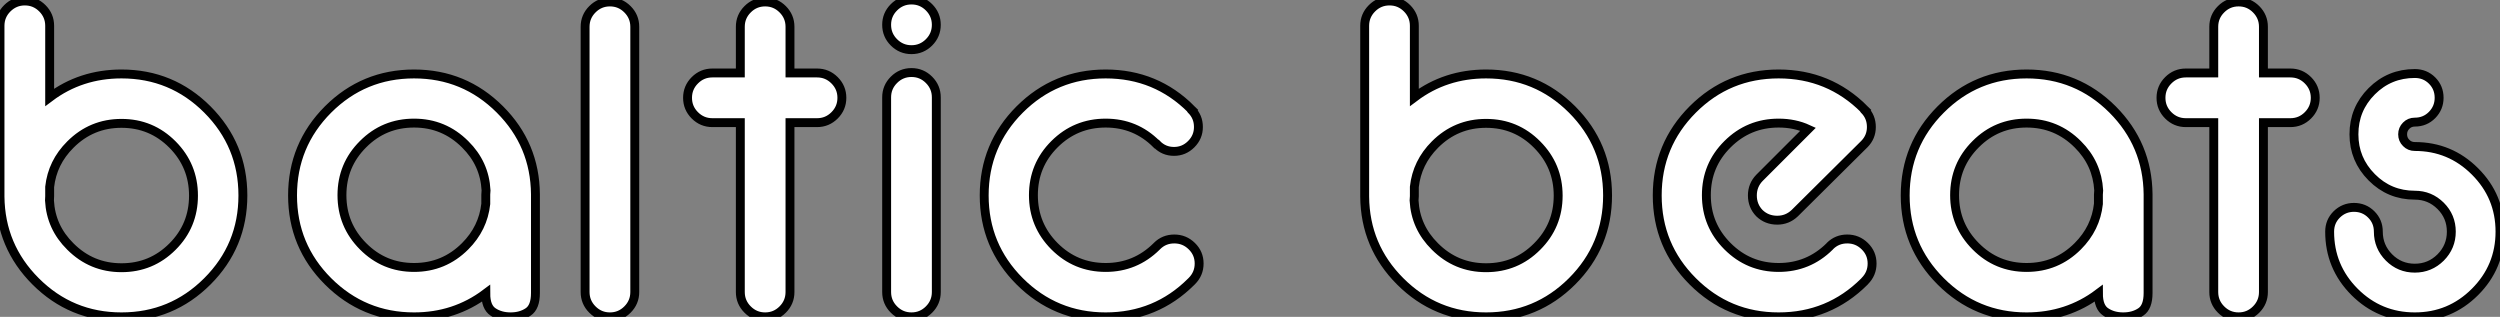
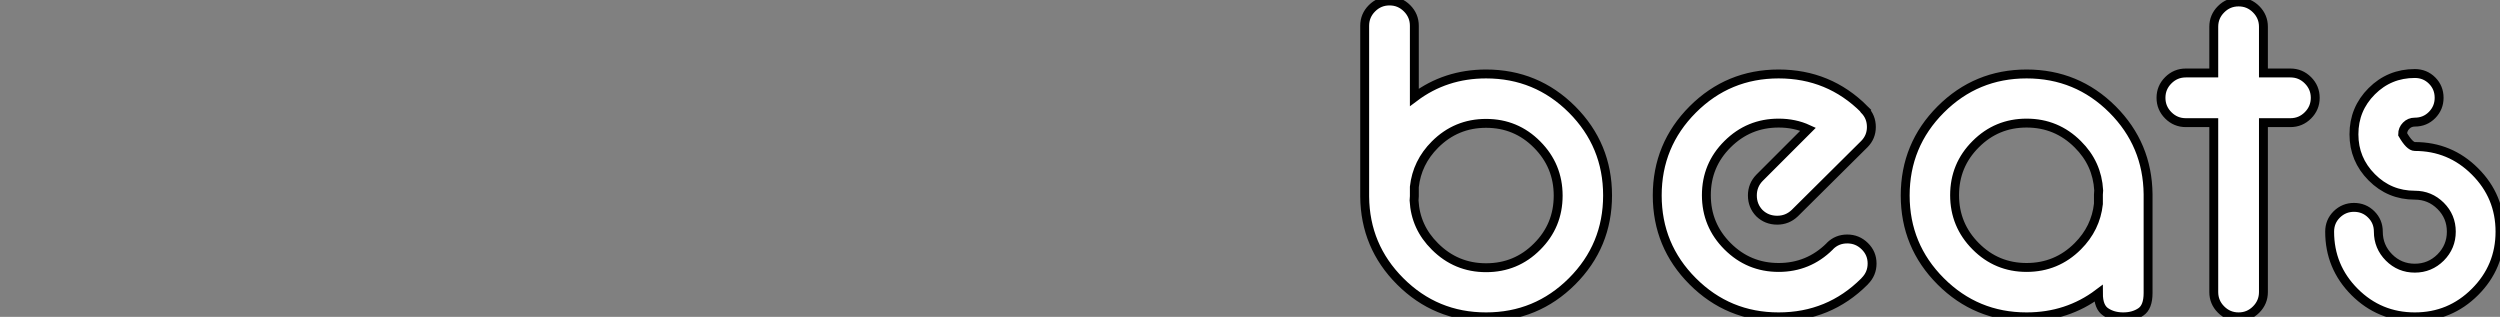
<svg xmlns="http://www.w3.org/2000/svg" viewBox="2.73 -35.6 280.89 35.6">
  <rect x="2.73" y="-35.6" width="280.89" height="35.6" fill="#808080" stroke="none" />
-   <path d="M8.29-13.07Q8.45-10.06 10.64-7.90L10.64-7.90Q13.02-5.52 16.38-5.52L16.38-5.52Q19.74-5.52 22.11-7.89Q24.47-10.25 24.47-13.62L24.47-13.62Q24.47-16.98 22.11-19.36Q19.74-21.74 16.38-21.74L16.38-21.74Q13.02-21.74 10.64-19.36L10.64-19.36Q8.61-17.34 8.31-14.60L8.31-14.60L8.31-13.56Q8.31-13.32 8.29-13.07L8.29-13.07ZM2.73-13.51L2.73-32.70Q2.73-33.85 3.55-34.67Q4.38-35.49 5.52-35.49L5.52-35.49Q6.67-35.49 7.49-34.67Q8.31-33.85 8.31-32.70L8.31-32.70L8.31-24.66Q11.81-27.29 16.38-27.29L16.38-27.29Q22.04-27.29 26.03-23.30Q30.02-19.30 30.02-13.64L30.02-13.64Q30.02-7.98 26.03-3.99Q22.04 0 16.38 0L16.38 0Q10.72 0 6.73-3.99L6.73-3.99Q2.79-7.93 2.73-13.51L2.73-13.51ZM54.99-19.39L54.99-19.39Q52.61-21.77 49.25-21.77L49.25-21.77Q45.88-21.77 43.52-19.40Q41.15-17.04 41.15-13.67L41.15-13.67Q41.15-10.31 43.52-7.93Q45.88-5.55 49.25-5.55L49.25-5.55Q52.61-5.55 54.99-7.93L54.99-7.93Q57.01-9.95 57.31-12.69L57.31-12.69L57.31-13.73Q57.31-13.97 57.34-14.22L57.34-14.22Q57.18-17.23 54.99-19.39ZM62.89-13.78L62.89-2.68Q62.89-1.09 62.07-0.55Q61.25 0 60.10 0L60.10 0Q58.95 0 58.13-0.55Q57.31-1.09 57.31-2.63L57.31-2.63Q53.81 0 49.25 0L49.25 0Q43.59 0 39.59-3.99Q35.60-7.98 35.60-13.64L35.60-13.64Q35.60-19.30 39.59-23.30Q43.59-27.29 49.25-27.29L49.25-27.29Q54.91-27.29 58.90-23.30L58.90-23.30Q62.84-19.36 62.89-13.78L62.89-13.78ZM71.26-35.38Q72.41-35.38 73.23-34.56Q74.05-33.74 74.05-32.59L74.05-32.59L74.05-2.79Q74.05-1.64 73.23-0.82Q72.41 0 71.26 0L71.26 0Q70.11 0 69.29-0.82Q68.47-1.64 68.47-2.79L68.47-2.79L68.47-32.59Q68.47-33.74 69.29-34.56Q70.11-35.38 71.26-35.38L71.26-35.38ZM82.77-27.40L85.91-27.40L85.91-32.59Q85.91-33.74 86.73-34.56Q87.55-35.38 88.70-35.38L88.70-35.38Q89.85-35.38 90.67-34.56Q91.49-33.74 91.49-32.59L91.49-32.59L91.49-27.40L94.53-27.40Q95.68-27.40 96.50-26.58Q97.32-25.76 97.32-24.61L97.32-24.61Q97.32-23.46 96.50-22.64Q95.68-21.82 94.53-21.82L94.53-21.82L91.49-21.82L91.49-2.79Q91.49-1.64 90.67-0.82Q89.85 0 88.70 0L88.70 0Q87.55 0 86.73-0.82Q85.91-1.64 85.91-2.79L85.91-2.79L85.91-21.82L82.77-21.82Q81.62-21.82 80.80-22.64Q79.98-23.46 79.98-24.61L79.98-24.61Q79.98-25.76 80.80-26.58Q81.62-27.40 82.77-27.40L82.77-27.40ZM105.14-30.02L105.14-30.02Q103.99-30.02 103.17-30.84Q102.35-31.66 102.35-32.81L102.35-32.81Q102.35-33.96 103.17-34.78Q103.99-35.60 105.14-35.60L105.14-35.60Q106.29-35.60 107.11-34.78Q107.93-33.96 107.93-32.81L107.93-32.81Q107.93-31.66 107.11-30.84Q106.29-30.02 105.14-30.02ZM105.14 0L105.14 0Q103.99 0 103.17-0.82Q102.35-1.64 102.35-2.79L102.35-2.79L102.35-24.66Q102.35-25.81 103.17-26.63Q103.99-27.45 105.14-27.45L105.14-27.45Q106.29-27.45 107.11-26.63Q107.93-25.81 107.93-24.66L107.93-24.66L107.93-2.79Q107.93-1.64 107.11-0.82Q106.29 0 105.14 0ZM136.58-23.32L136.55-23.30Q136.55-23.27 136.58-23.27L136.58-23.27Q137.38-22.48 137.38-21.33L137.38-21.33Q137.38-20.21 136.57-19.40Q135.76-18.59 134.64-18.59L134.64-18.59Q133.49-18.59 132.70-19.41L132.70-19.41L132.67-19.41Q130.32-21.77 126.96-21.77L126.96-21.77Q123.59-21.77 121.21-19.40Q118.84-17.04 118.84-13.67L118.84-13.67Q118.84-10.31 121.21-7.93Q123.59-5.55 126.96-5.55L126.96-5.55Q130.29-5.55 132.67-7.90L132.67-7.90Q132.70-7.93 132.73-7.96L132.73-7.96Q133.52-8.75 134.67-8.75L134.67-8.75Q135.82-8.75 136.64-7.94Q137.46-7.14 137.46-5.99L137.46-5.99Q137.46-4.84 136.64-4.02L136.64-4.02Q136.61-3.99 136.58-3.96L136.58-3.96Q132.62 0 126.96 0L126.96 0Q121.30 0 117.30-3.99Q113.31-7.98 113.31-13.64L113.31-13.64Q113.31-19.30 117.30-23.30Q121.30-27.29 126.96-27.29L126.96-27.29Q132.62-27.29 136.58-23.32L136.58-23.32Z" fill="white" stroke="black" transform="scale(1,1)" />
-   <path d="M161.61-13.07Q161.77-10.06 163.96-7.90L163.96-7.90Q166.34-5.52 169.70-5.52L169.70-5.52Q173.07-5.52 175.43-7.89Q177.80-10.25 177.80-13.62L177.80-13.62Q177.80-16.98 175.43-19.36Q173.07-21.74 169.70-21.74L169.70-21.74Q166.34-21.74 163.96-19.36L163.96-19.36Q161.94-17.34 161.64-14.60L161.64-14.60L161.64-13.56Q161.64-13.32 161.61-13.07L161.61-13.07ZM156.06-13.51L156.06-32.70Q156.06-33.85 156.88-34.67Q157.70-35.49 158.85-35.49L158.85-35.49Q160.00-35.49 160.82-34.67Q161.64-33.85 161.64-32.70L161.64-32.70L161.64-24.66Q165.14-27.29 169.70-27.29L169.70-27.29Q175.36-27.29 179.36-23.30Q183.35-19.30 183.35-13.64L183.35-13.64Q183.35-7.98 179.36-3.99Q175.36 0 169.70 0L169.70 0Q164.04 0 160.05-3.99L160.05-3.99Q156.11-7.93 156.06-13.51L156.06-13.51ZM200.41-15.61L205.88-21.08Q204.38-21.77 202.57-21.77L202.57-21.77Q199.21-21.77 196.83-19.40Q194.45-17.04 194.45-13.67L194.45-13.67Q194.45-10.31 196.83-7.93Q199.21-5.55 202.57-5.55L202.57-5.55Q205.91-5.55 208.29-7.90L208.29-7.90Q208.31-7.93 208.34-7.96L208.34-7.96Q209.13-8.75 210.28-8.75L210.28-8.75Q211.43-8.75 212.25-7.94Q213.07-7.14 213.07-5.99L213.07-5.99Q213.07-4.84 212.25-4.02L212.25-4.02Q212.22-3.99 212.20-3.96L212.20-3.96Q208.23 0 202.57 0L202.57 0Q196.91 0 192.92-3.99Q188.93-7.98 188.93-13.64L188.93-13.64Q188.93-19.30 192.92-23.30Q196.91-27.29 202.57-27.29L202.57-27.29Q208.23-27.29 212.20-23.32L212.20-23.32L212.17-23.30Q212.17-23.27 212.20-23.27L212.20-23.27Q212.99-22.48 212.99-21.33L212.99-21.33Q212.99-20.21 212.20-19.41L212.20-19.41L204.38-11.65Q203.55-10.86 202.41-10.86L202.41-10.86Q201.23-10.86 200.41-11.65L200.41-11.65Q199.62-12.47 199.62-13.64L199.62-13.64Q199.62-14.79 200.41-15.61L200.41-15.61ZM236.18-19.39L236.18-19.39Q233.80-21.77 230.43-21.77L230.43-21.77Q227.07-21.77 224.71-19.40Q222.34-17.04 222.34-13.67L222.34-13.67Q222.34-10.31 224.71-7.93Q227.07-5.55 230.43-5.55L230.43-5.55Q233.80-5.55 236.18-7.93L236.18-7.93Q238.20-9.95 238.50-12.69L238.50-12.69L238.50-13.73Q238.50-13.97 238.53-14.22L238.53-14.22Q238.36-17.23 236.18-19.39ZM244.08-13.78L244.08-2.68Q244.08-1.09 243.26-0.55Q242.44 0 241.29 0L241.29 0Q240.14 0 239.32-0.55Q238.50-1.09 238.50-2.63L238.50-2.63Q235 0 230.43 0L230.43 0Q224.77 0 220.78-3.99Q216.79-7.98 216.79-13.64L216.79-13.64Q216.79-19.30 220.78-23.30Q224.77-27.29 230.43-27.29L230.43-27.29Q236.09-27.29 240.09-23.30L240.09-23.30Q244.02-19.36 244.08-13.78L244.08-13.78ZM248.32-27.40L251.46-27.40L251.46-32.59Q251.46-33.74 252.28-34.56Q253.10-35.38 254.25-35.38L254.25-35.38Q255.40-35.38 256.22-34.56Q257.04-33.74 257.04-32.59L257.04-32.59L257.04-27.40L260.07-27.40Q261.22-27.40 262.04-26.58Q262.86-25.76 262.86-24.61L262.86-24.61Q262.86-23.46 262.04-22.64Q261.22-21.82 260.07-21.82L260.07-21.82L257.04-21.82L257.04-2.79Q257.04-1.64 256.22-0.82Q255.40 0 254.25 0L254.25 0Q253.10 0 252.28-0.82Q251.46-1.64 251.46-2.79L251.46-2.79L251.46-21.82L248.32-21.82Q247.17-21.82 246.35-22.64Q245.53-23.46 245.53-24.61L245.53-24.61Q245.53-25.76 246.35-26.58Q247.17-27.40 248.32-27.40L248.32-27.40ZM274.05-27.34L274.05-27.34Q275.20-27.34 275.99-26.55Q276.78-25.76 276.78-24.61L276.78-24.61Q276.78-23.49 275.99-22.68Q275.20-21.88 274.05-21.88L274.05-21.88Q273.47-21.88 273.08-21.48Q272.68-21.08 272.68-20.51L272.68-20.51Q272.68-19.93 273.08-19.54Q273.47-19.14 274.05-19.14L274.05-19.14Q278.01-19.14 280.81-16.34Q283.62-13.54 283.62-9.57L283.62-9.57Q283.62-5.61 280.81-2.80Q278.01 0 274.05 0L274.05 0Q270.08 0 267.28-2.80Q264.48-5.61 264.48-9.57L264.48-9.57Q264.48-10.72 265.28-11.51Q266.09-12.30 267.21-12.30L267.21-12.30Q268.36-12.30 269.15-11.51Q269.95-10.72 269.95-9.57L269.95-9.57Q269.95-7.88 271.15-6.67Q272.35-5.47 274.05-5.47L274.05-5.47Q275.74-5.47 276.95-6.67Q278.15-7.88 278.15-9.57L278.15-9.57Q278.15-11.27 276.95-12.47Q275.74-13.67 274.05-13.67L274.05-13.67Q271.20-13.67 269.21-15.68Q267.21-17.69 267.21-20.51L267.21-20.51Q267.21-23.35 269.21-25.35Q271.20-27.34 274.05-27.34Z" fill="white" stroke="black" transform="scale(1,1)" />
+   <path d="M161.61-13.07Q161.77-10.06 163.96-7.90L163.96-7.90Q166.34-5.52 169.70-5.52L169.70-5.52Q173.07-5.52 175.43-7.89Q177.80-10.25 177.80-13.62L177.80-13.62Q177.80-16.98 175.43-19.36Q173.07-21.74 169.70-21.74L169.70-21.74Q166.34-21.74 163.96-19.36L163.96-19.36Q161.94-17.34 161.64-14.60L161.64-14.60L161.64-13.56Q161.64-13.32 161.61-13.07L161.61-13.07ZM156.06-13.51L156.06-32.70Q156.06-33.85 156.88-34.67Q157.70-35.49 158.85-35.49L158.85-35.49Q160.00-35.49 160.82-34.67Q161.64-33.85 161.64-32.70L161.64-32.70L161.64-24.66Q165.14-27.29 169.70-27.29L169.70-27.29Q175.36-27.29 179.36-23.30Q183.35-19.30 183.35-13.64L183.35-13.64Q183.35-7.98 179.36-3.99Q175.36 0 169.70 0L169.70 0Q164.04 0 160.05-3.99L160.05-3.99Q156.11-7.93 156.06-13.51L156.06-13.51ZM200.41-15.61L205.88-21.08Q204.38-21.77 202.57-21.77L202.57-21.77Q199.21-21.77 196.83-19.40Q194.45-17.04 194.45-13.67L194.45-13.67Q194.45-10.31 196.83-7.93Q199.21-5.55 202.57-5.55L202.57-5.55Q205.91-5.55 208.29-7.90L208.29-7.90Q208.31-7.93 208.34-7.96L208.34-7.96Q209.13-8.75 210.28-8.75L210.28-8.75Q211.43-8.75 212.25-7.94Q213.07-7.14 213.07-5.99L213.07-5.99Q213.07-4.84 212.25-4.02L212.25-4.02Q212.22-3.99 212.20-3.96L212.20-3.96Q208.23 0 202.57 0L202.57 0Q196.91 0 192.92-3.99Q188.93-7.98 188.93-13.64L188.93-13.64Q188.93-19.30 192.92-23.30Q196.91-27.29 202.57-27.29L202.57-27.29Q208.23-27.29 212.20-23.32L212.20-23.32L212.17-23.30Q212.17-23.27 212.20-23.27L212.20-23.27Q212.99-22.48 212.99-21.33L212.99-21.33Q212.99-20.21 212.20-19.41L212.20-19.41L204.38-11.65Q203.55-10.86 202.41-10.86L202.41-10.86Q201.23-10.86 200.41-11.65L200.41-11.65Q199.62-12.47 199.62-13.64L199.62-13.64Q199.62-14.79 200.41-15.61L200.41-15.61ZM236.18-19.39L236.18-19.39Q233.80-21.77 230.43-21.77L230.43-21.77Q227.07-21.77 224.71-19.40Q222.34-17.04 222.34-13.67L222.34-13.67Q222.34-10.31 224.71-7.93Q227.07-5.55 230.43-5.55L230.43-5.55Q233.80-5.55 236.18-7.93L236.18-7.93Q238.20-9.95 238.50-12.69L238.50-12.69L238.50-13.73Q238.50-13.97 238.53-14.22L238.53-14.22Q238.36-17.23 236.18-19.39ZM244.08-13.78L244.08-2.68Q244.08-1.09 243.26-0.55Q242.44 0 241.29 0L241.29 0Q240.14 0 239.32-0.55Q238.50-1.09 238.50-2.63L238.50-2.63Q235 0 230.43 0L230.43 0Q224.77 0 220.78-3.99Q216.79-7.98 216.79-13.64L216.79-13.64Q216.79-19.30 220.78-23.30Q224.77-27.29 230.43-27.29L230.43-27.29Q236.09-27.29 240.09-23.30L240.09-23.30Q244.02-19.36 244.08-13.78L244.08-13.78ZM248.32-27.40L251.46-27.40L251.46-32.59Q251.46-33.74 252.28-34.56Q253.10-35.38 254.25-35.38L254.25-35.38Q255.40-35.38 256.22-34.56Q257.04-33.74 257.04-32.59L257.04-32.59L257.04-27.40L260.07-27.40Q261.22-27.40 262.04-26.58Q262.86-25.76 262.86-24.61L262.86-24.61Q262.86-23.46 262.04-22.64Q261.22-21.82 260.07-21.82L260.07-21.82L257.04-21.82L257.04-2.79Q257.04-1.64 256.22-0.82Q255.40 0 254.25 0L254.25 0Q253.10 0 252.28-0.82Q251.46-1.64 251.46-2.79L251.46-2.79L251.46-21.82L248.32-21.82Q247.17-21.82 246.35-22.64Q245.53-23.46 245.53-24.61L245.53-24.61Q245.53-25.76 246.35-26.58Q247.17-27.40 248.32-27.40L248.32-27.40ZM274.05-27.34L274.05-27.34Q275.20-27.34 275.99-26.55Q276.78-25.76 276.78-24.61L276.78-24.61Q276.78-23.49 275.99-22.68Q275.20-21.88 274.05-21.88L274.05-21.88Q273.47-21.88 273.08-21.48Q272.68-21.08 272.68-20.51L272.68-20.51Q273.47-19.14 274.05-19.14L274.05-19.14Q278.01-19.14 280.81-16.34Q283.62-13.54 283.62-9.57L283.62-9.57Q283.62-5.61 280.81-2.80Q278.01 0 274.05 0L274.05 0Q270.08 0 267.28-2.80Q264.48-5.61 264.48-9.57L264.48-9.57Q264.48-10.72 265.28-11.51Q266.09-12.30 267.21-12.30L267.21-12.30Q268.36-12.30 269.15-11.51Q269.95-10.72 269.95-9.57L269.95-9.57Q269.95-7.88 271.15-6.67Q272.35-5.47 274.05-5.47L274.05-5.47Q275.74-5.47 276.95-6.67Q278.15-7.88 278.15-9.57L278.15-9.57Q278.15-11.27 276.95-12.47Q275.74-13.67 274.05-13.67L274.05-13.67Q271.20-13.67 269.21-15.68Q267.21-17.69 267.21-20.51L267.21-20.51Q267.21-23.35 269.21-25.35Q271.20-27.34 274.05-27.34Z" fill="white" stroke="black" transform="scale(1,1)" />
</svg>